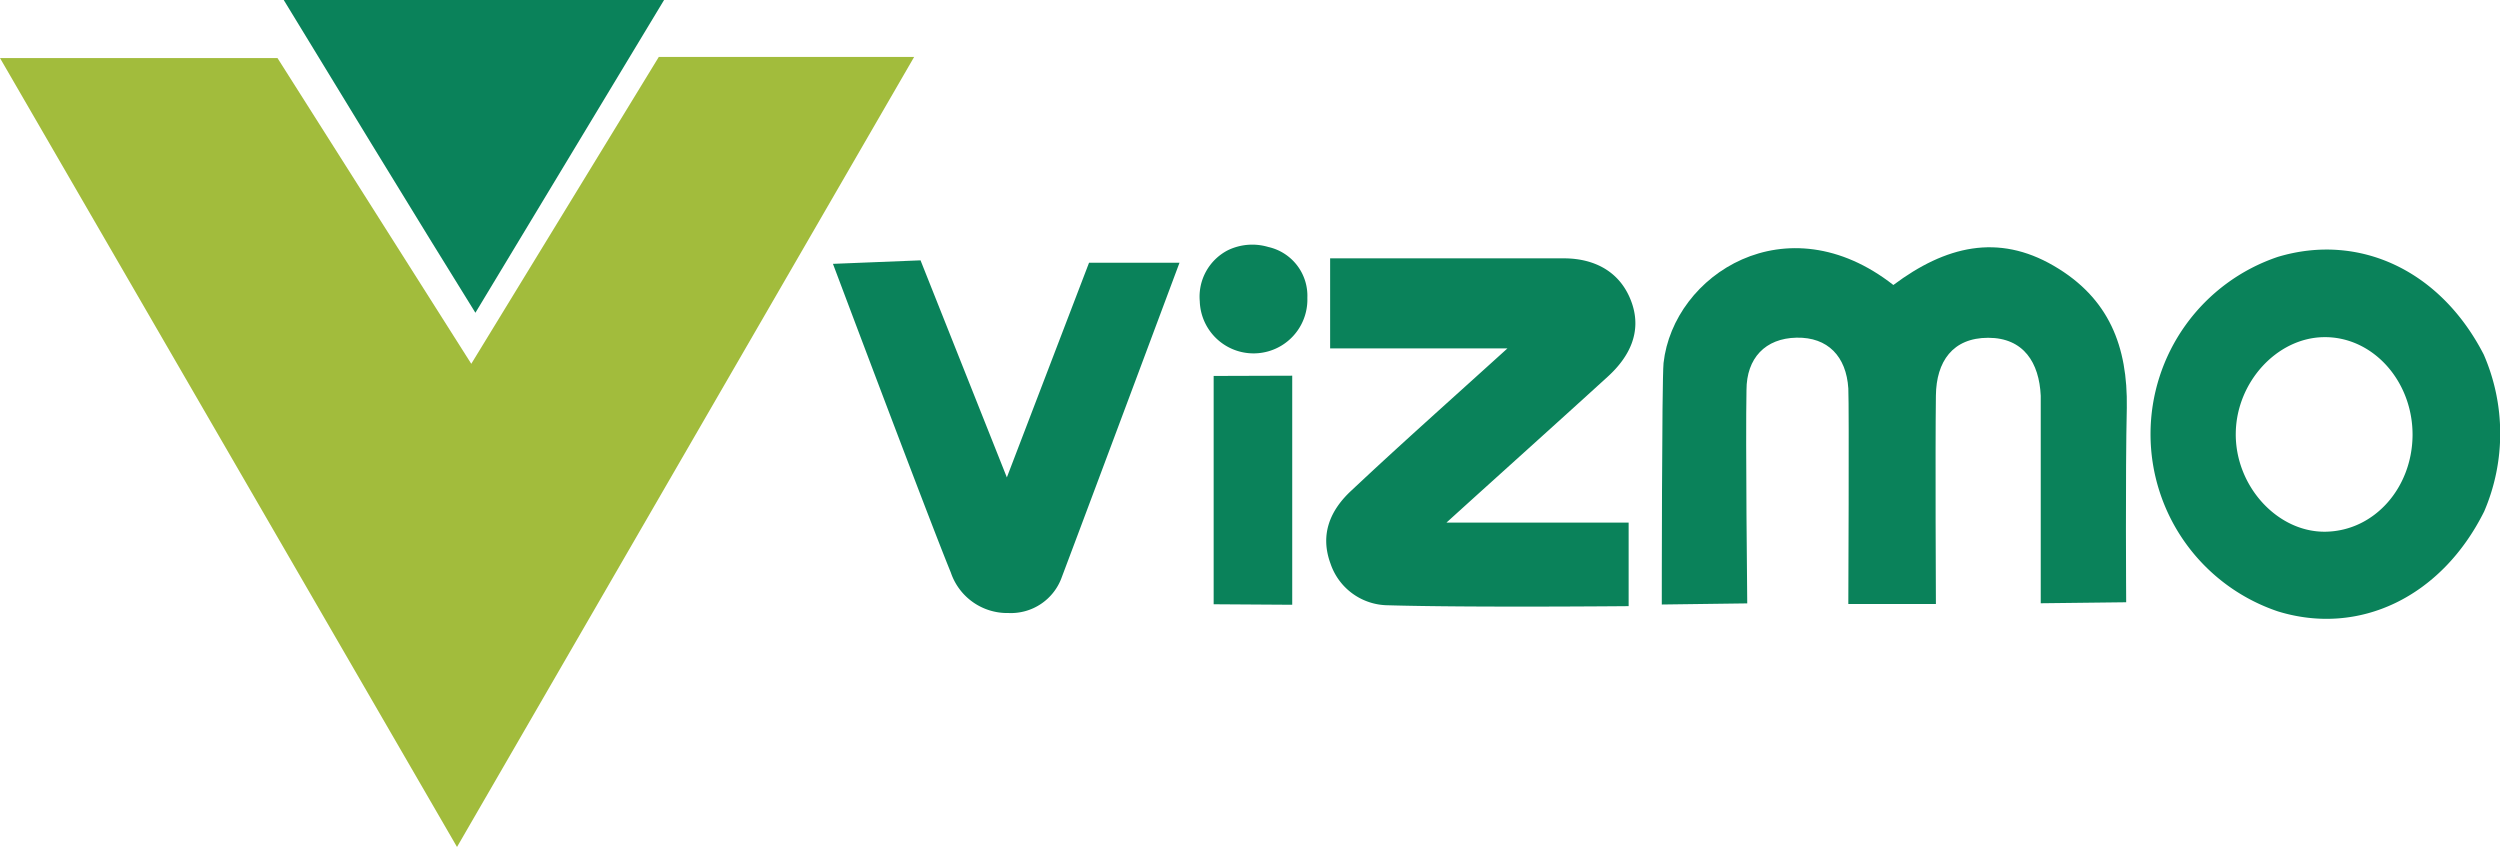
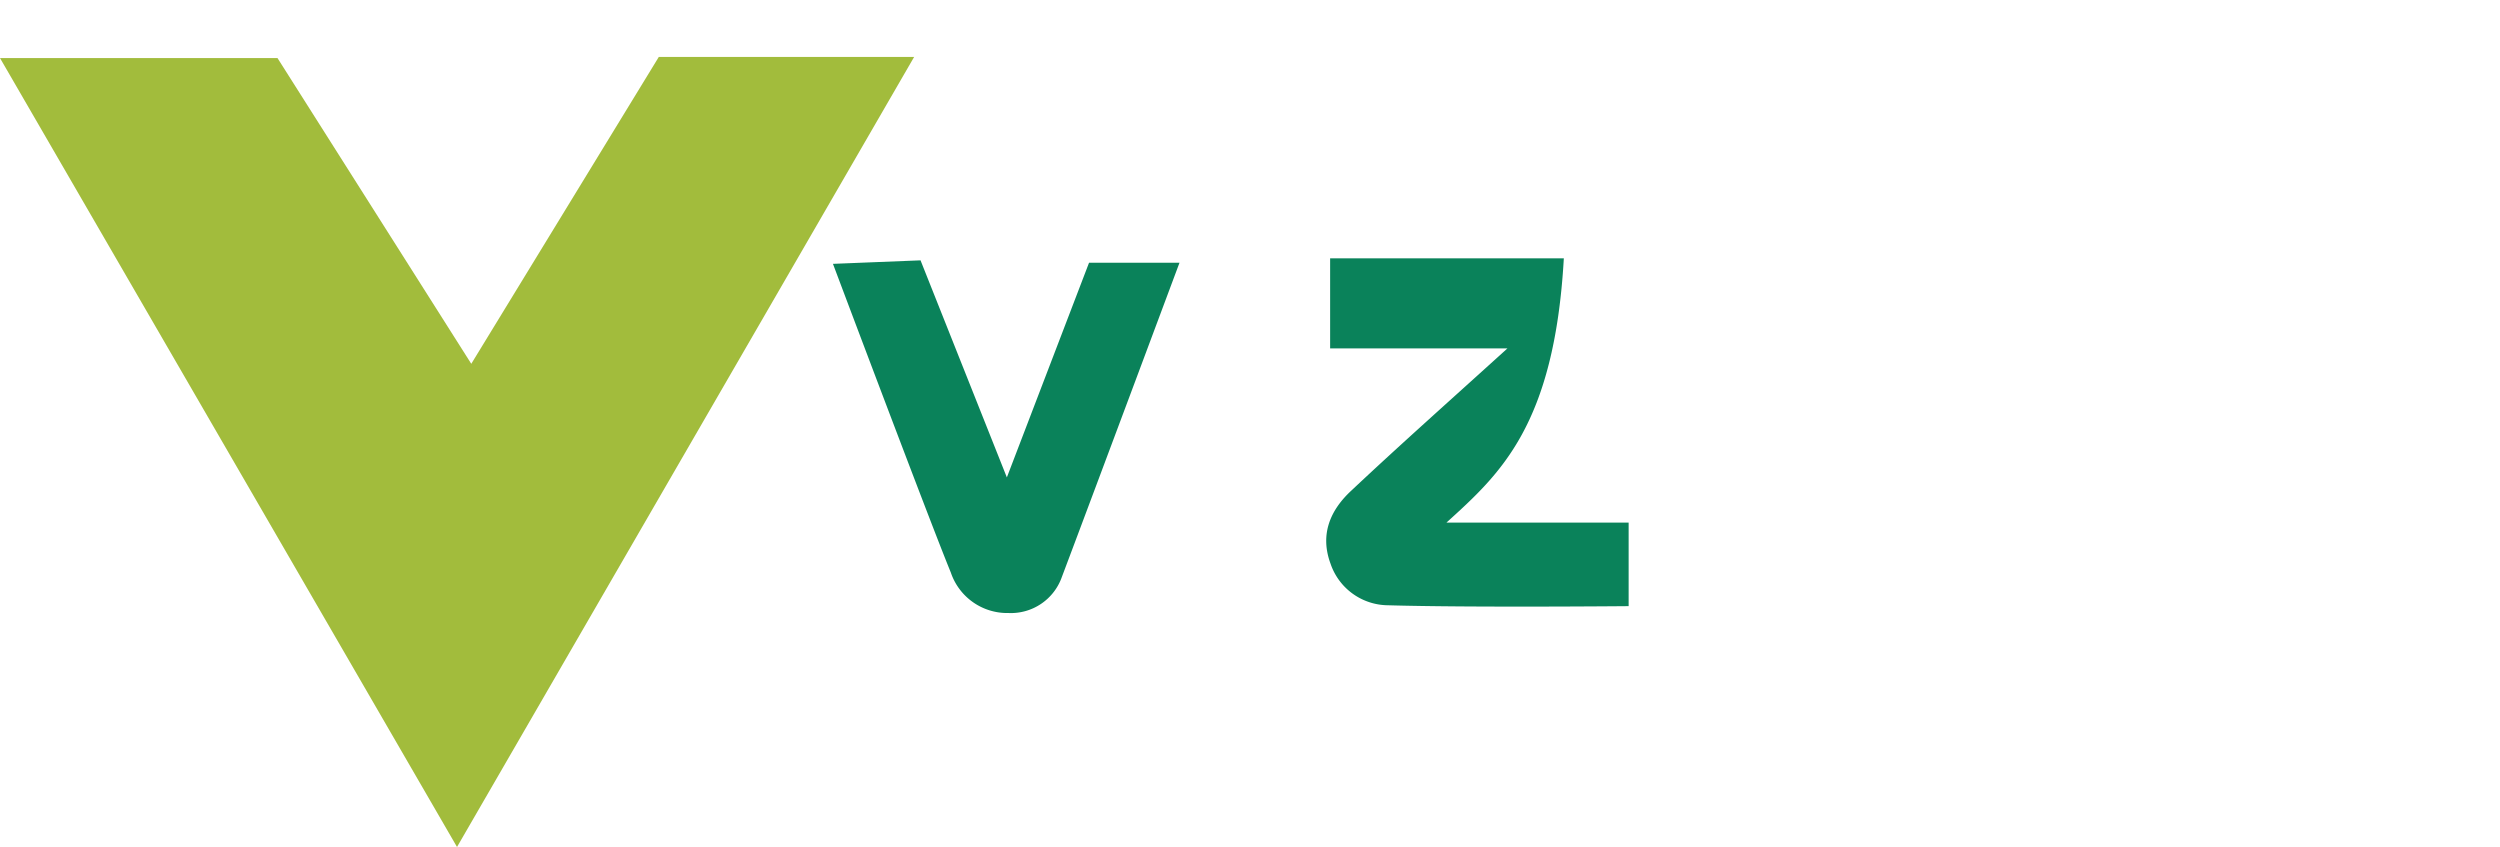
<svg xmlns="http://www.w3.org/2000/svg" viewBox="0 0 199.83 67.7">
  <defs>
    <style>.cls-1{fill:#0a825a;}.cls-2{fill:#a2bc3c;}</style>
  </defs>
  <g id="Layer_2" data-name="Layer 2">
    <g id="Layer_1-2" data-name="Layer 1">
      <g id="Vizmonet_Pte_Ltd" data-name="Vizmonet Pte Ltd">
-         <path class="cls-1" d="M198.57,40.87c-3.41,6.86-10,10-16.49,8a14.95,14.95,0,0,1,0-28.34c6.51-1.95,13,1.09,16.45,7.81A15.79,15.79,0,0,1,198.57,40.87Zm-5.73-6c.06-4.39-3.18-8-7.13-7.92-3.71.07-6.93,3.58-7,7.63-.08,4.25,3.33,8,7.21,7.92S192.79,39,192.84,34.83Z" />
        <polygon class="cls-2" points="37.67 29.08 52.66 4.55 73.07 4.55 36.53 67.7 0 4.64 22.18 4.64 37.67 29.08" />
-         <path class="cls-1" d="M151.34,22.78c4.18-3.13,8.37-4.12,12.81-1.54S170.08,27.7,170,32.6c-.12,5.14-.05,15.54-.05,15.54l-6.83.08s0-15.26,0-16.59C163,29,161.76,27,158.92,27s-4.15,1.9-4.18,4.62c-.06,4.5,0,16.66,0,16.66h-7s.07-15.74,0-17.23c-.16-2.56-1.64-4.11-4.14-4.06s-4,1.64-4,4.19c-.08,4,.06,17.05.06,17.05l-6.83.09s0-17.81.14-19.3C133.76,21.94,142.8,16.09,151.34,22.78Z" />
-         <path class="cls-1" d="M115.62,41.77h14.56l0,6.68s-12.82.12-19.24-.07a4.89,4.89,0,0,1-4.59-3.33c-.87-2.36,0-4.3,1.68-5.85,3.83-3.6,7.76-7.09,12.46-11.35H106.32l0-7.2s12.58,0,18.68,0c2.5,0,4.6,1.11,5.45,3.61.78,2.31-.22,4.27-1.91,5.82C124.24,34,119.91,37.88,115.62,41.77Z" />
-         <path class="cls-1" d="M22.68,0h30.4L38,25C34.41,19.25,24.54,3.07,22.68,0Z" />
+         <path class="cls-1" d="M115.62,41.77h14.56l0,6.68s-12.82.12-19.24-.07a4.89,4.89,0,0,1-4.59-3.33c-.87-2.36,0-4.3,1.68-5.85,3.83-3.6,7.76-7.09,12.46-11.35H106.32l0-7.2s12.58,0,18.68,0C124.24,34,119.91,37.88,115.62,41.77Z" />
        <path class="cls-1" d="M66.58,21.09l7-.28,6.9,17.35L87.05,21l7.23,0S88,37.83,84.88,46.11A4.32,4.32,0,0,1,80.61,49,4.76,4.76,0,0,1,76,45.76C74.3,41.62,66.58,21.09,66.58,21.09Z" />
-         <polygon class="cls-1" points="97.01 30.05 103.29 30.03 103.29 48.34 97.01 48.3 97.01 30.05" />
-         <path class="cls-1" d="M98.15,20a4.48,4.48,0,0,1,3.22-.26,4,4,0,0,1,3.13,4.07,4.3,4.3,0,1,1-8.6.27A4.17,4.17,0,0,1,98.15,20Z" />
      </g>
    </g>
  </g>
</svg>